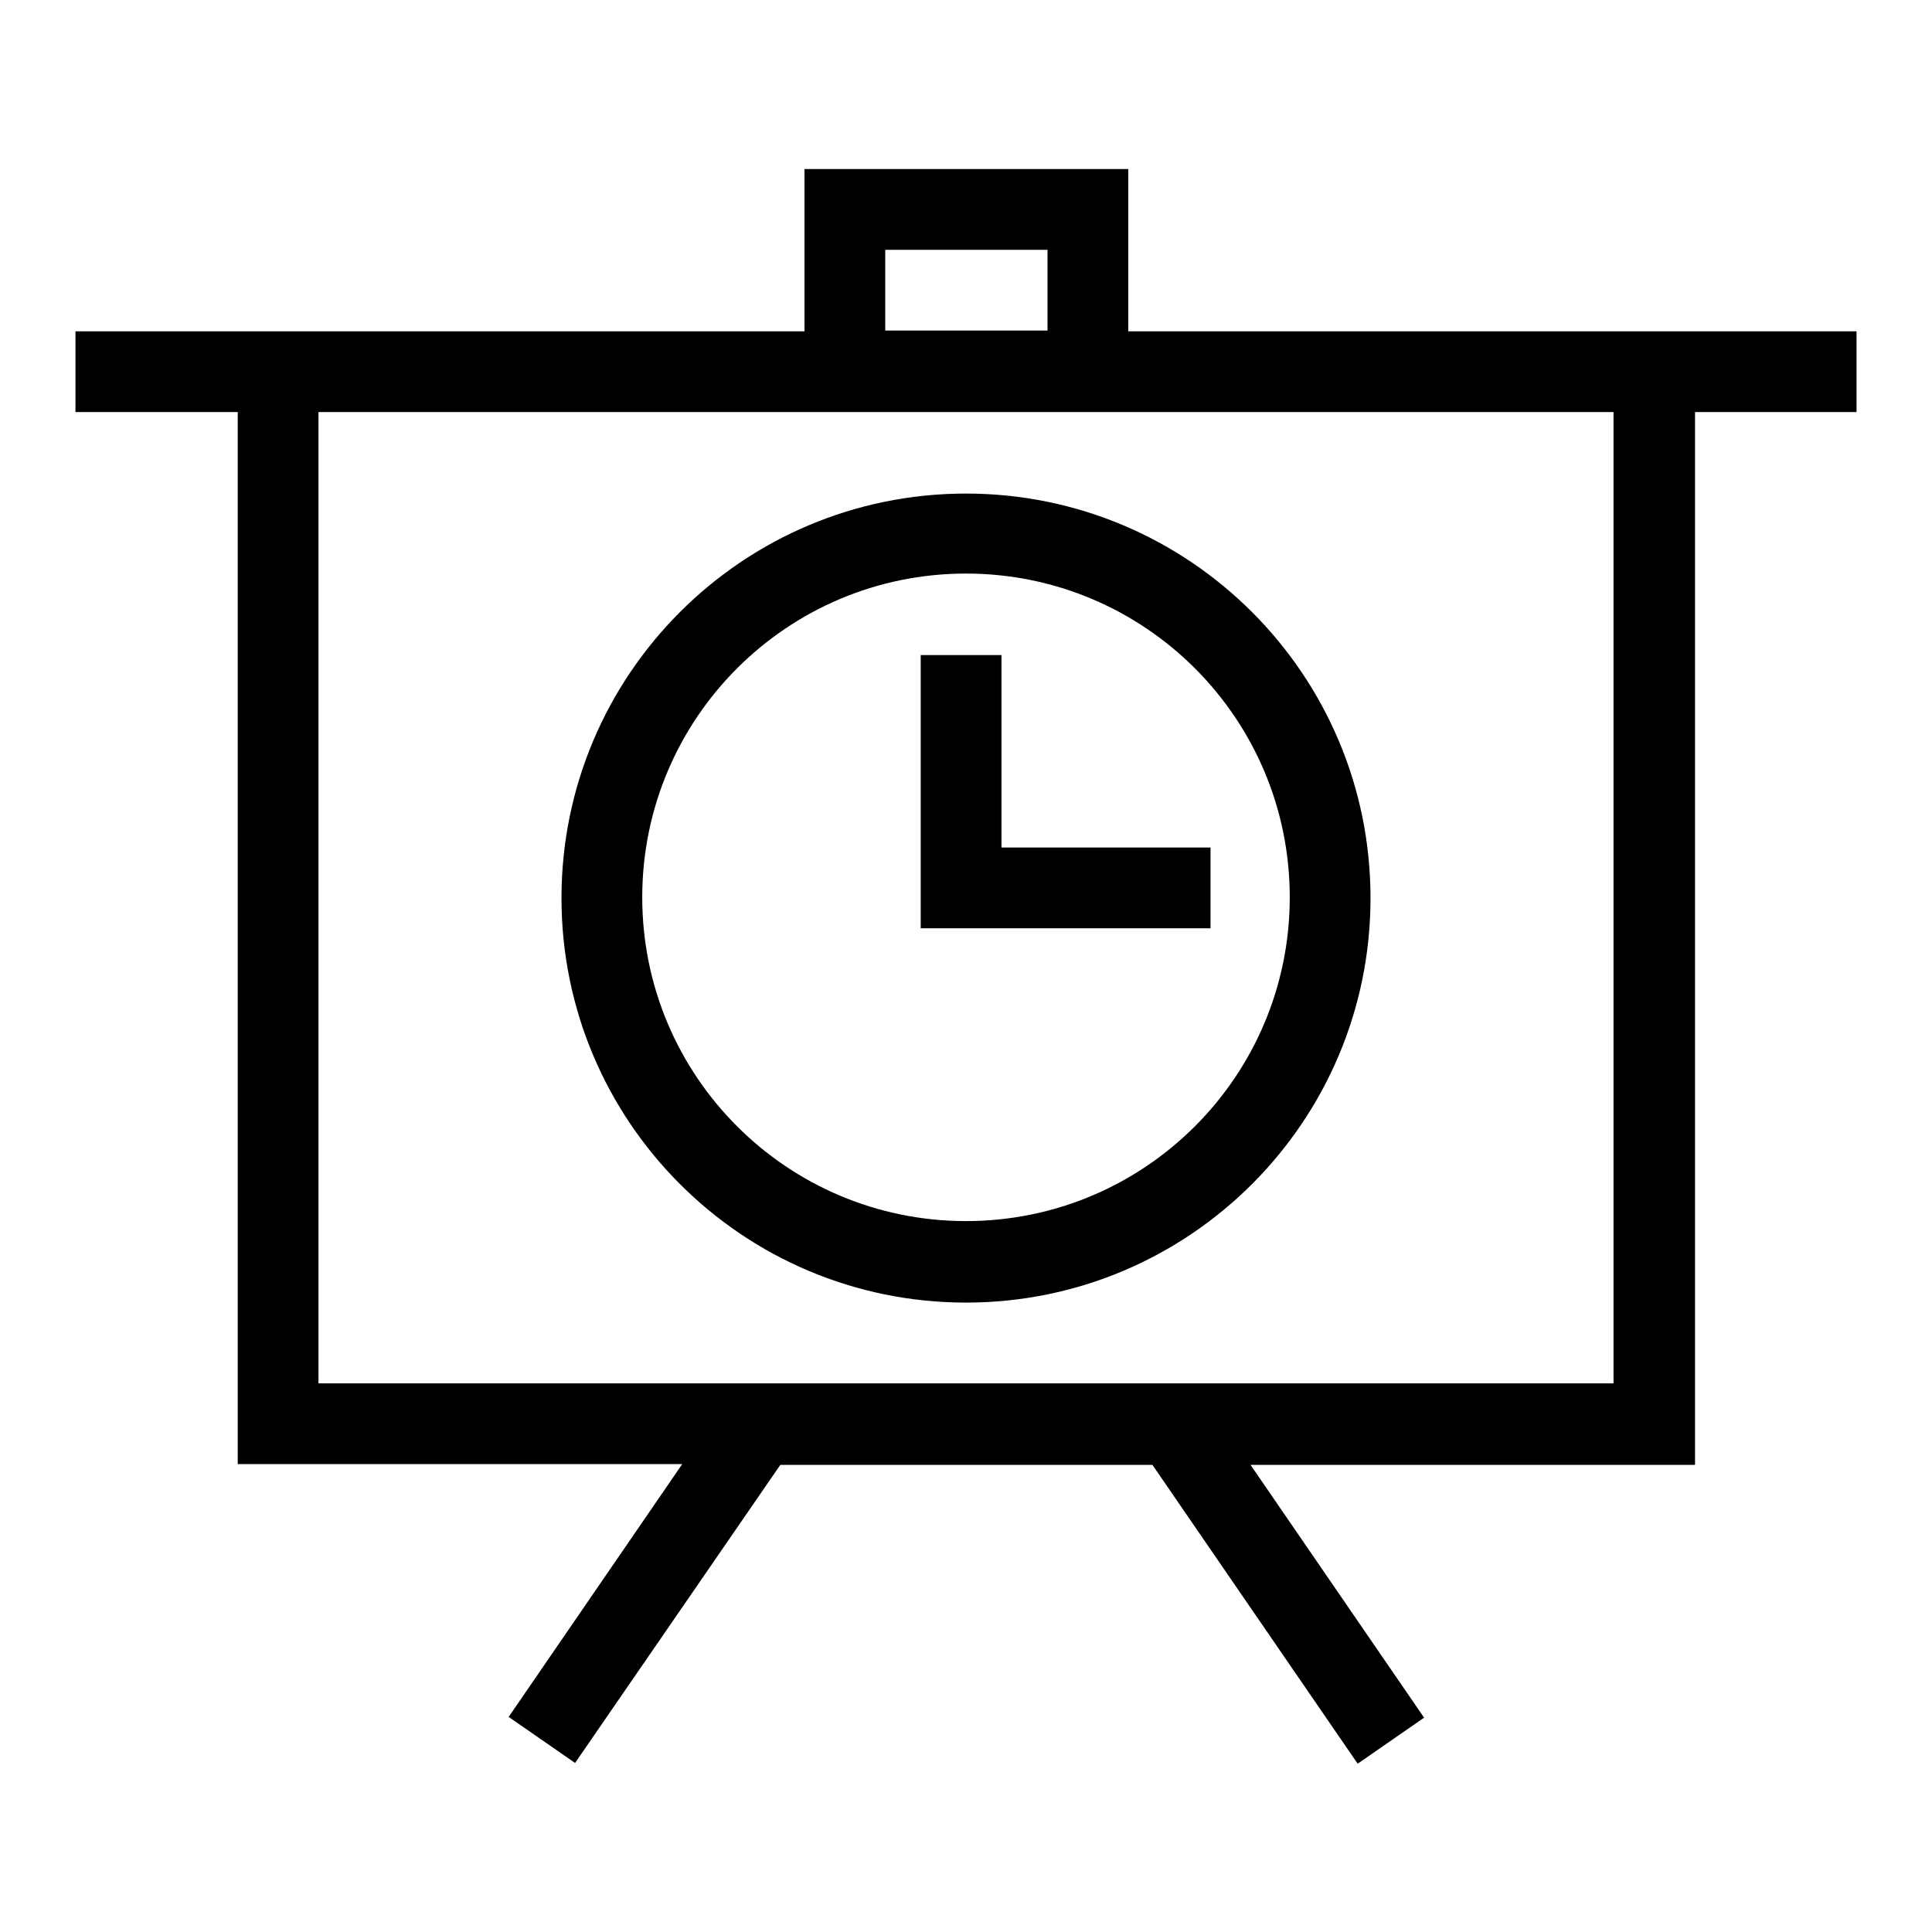
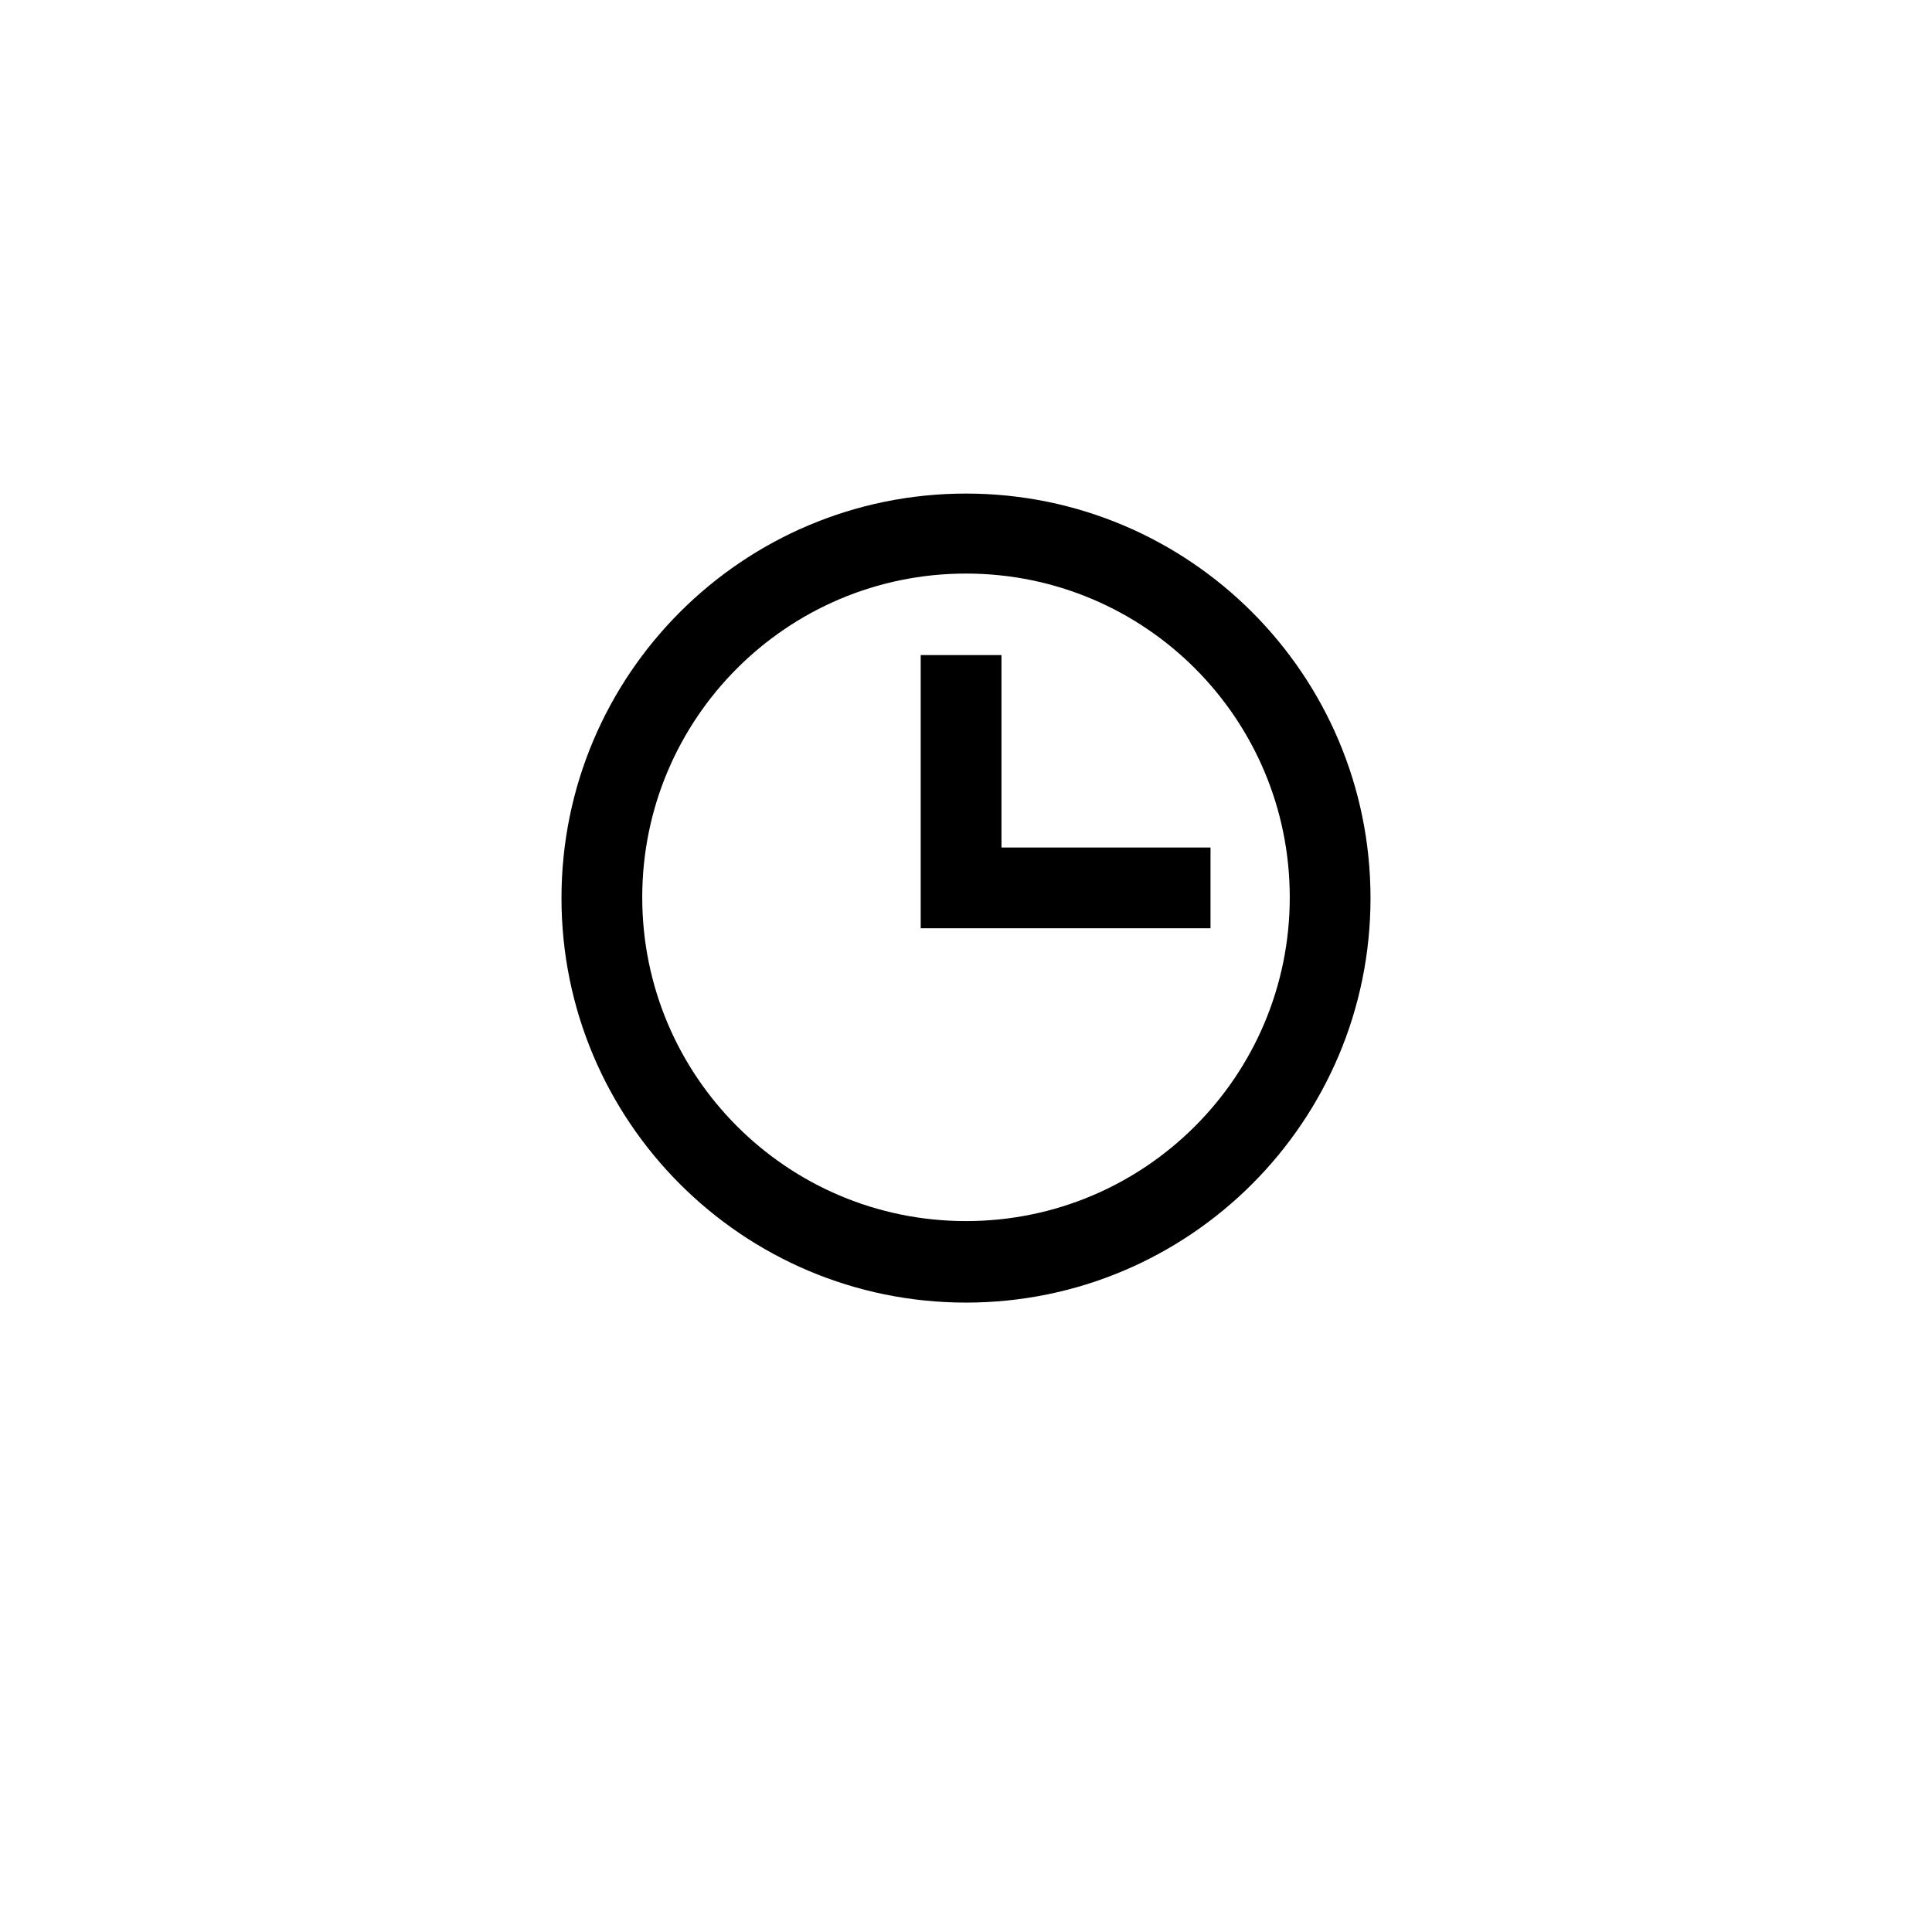
<svg xmlns="http://www.w3.org/2000/svg" version="1.1" x="0px" y="0px" viewBox="0 0 256 256" enable-background="new 0 0 256 256" xml:space="preserve">
  <g>
    <g>
      <path fill="#000000" d="M128,172.6c29.6,0,53.6-24,53.6-53.6c0-29.6-24-53.6-53.6-53.6c-29.6,0-53.6,24-53.6,53.6C74.4,148.6,98.4,172.6,128,172.6z M128,76c23.7,0,42.9,19.2,42.9,42.9c0,23.7-19.2,42.9-42.9,42.9c-23.7,0-42.9-19.2-42.9-42.9C85.1,95.2,104.3,76,128,76z" />
      <path fill="#000000" d="M160.4,123v-10.7h-27.7V86.8H122v25.5V123h10.7H160.4z" />
-       <path fill="#000000" d="M149.5,43.9V22.4h-42.9v21.5H10v10.7h21.5v128.7V194h58.9l-23,33.5l8.8,6.1l27.2-39.5h49.3l27.2,39.6l8.8-6.1l-23-33.5h58.9v-10.7V54.6H246V43.9H149.5z M117.3,33.1h21.5v10.7h-21.5V33.1z M213.8,183.3H42.2V54.6h171.6L213.8,183.3L213.8,183.3z" />
    </g>
  </g>
</svg>